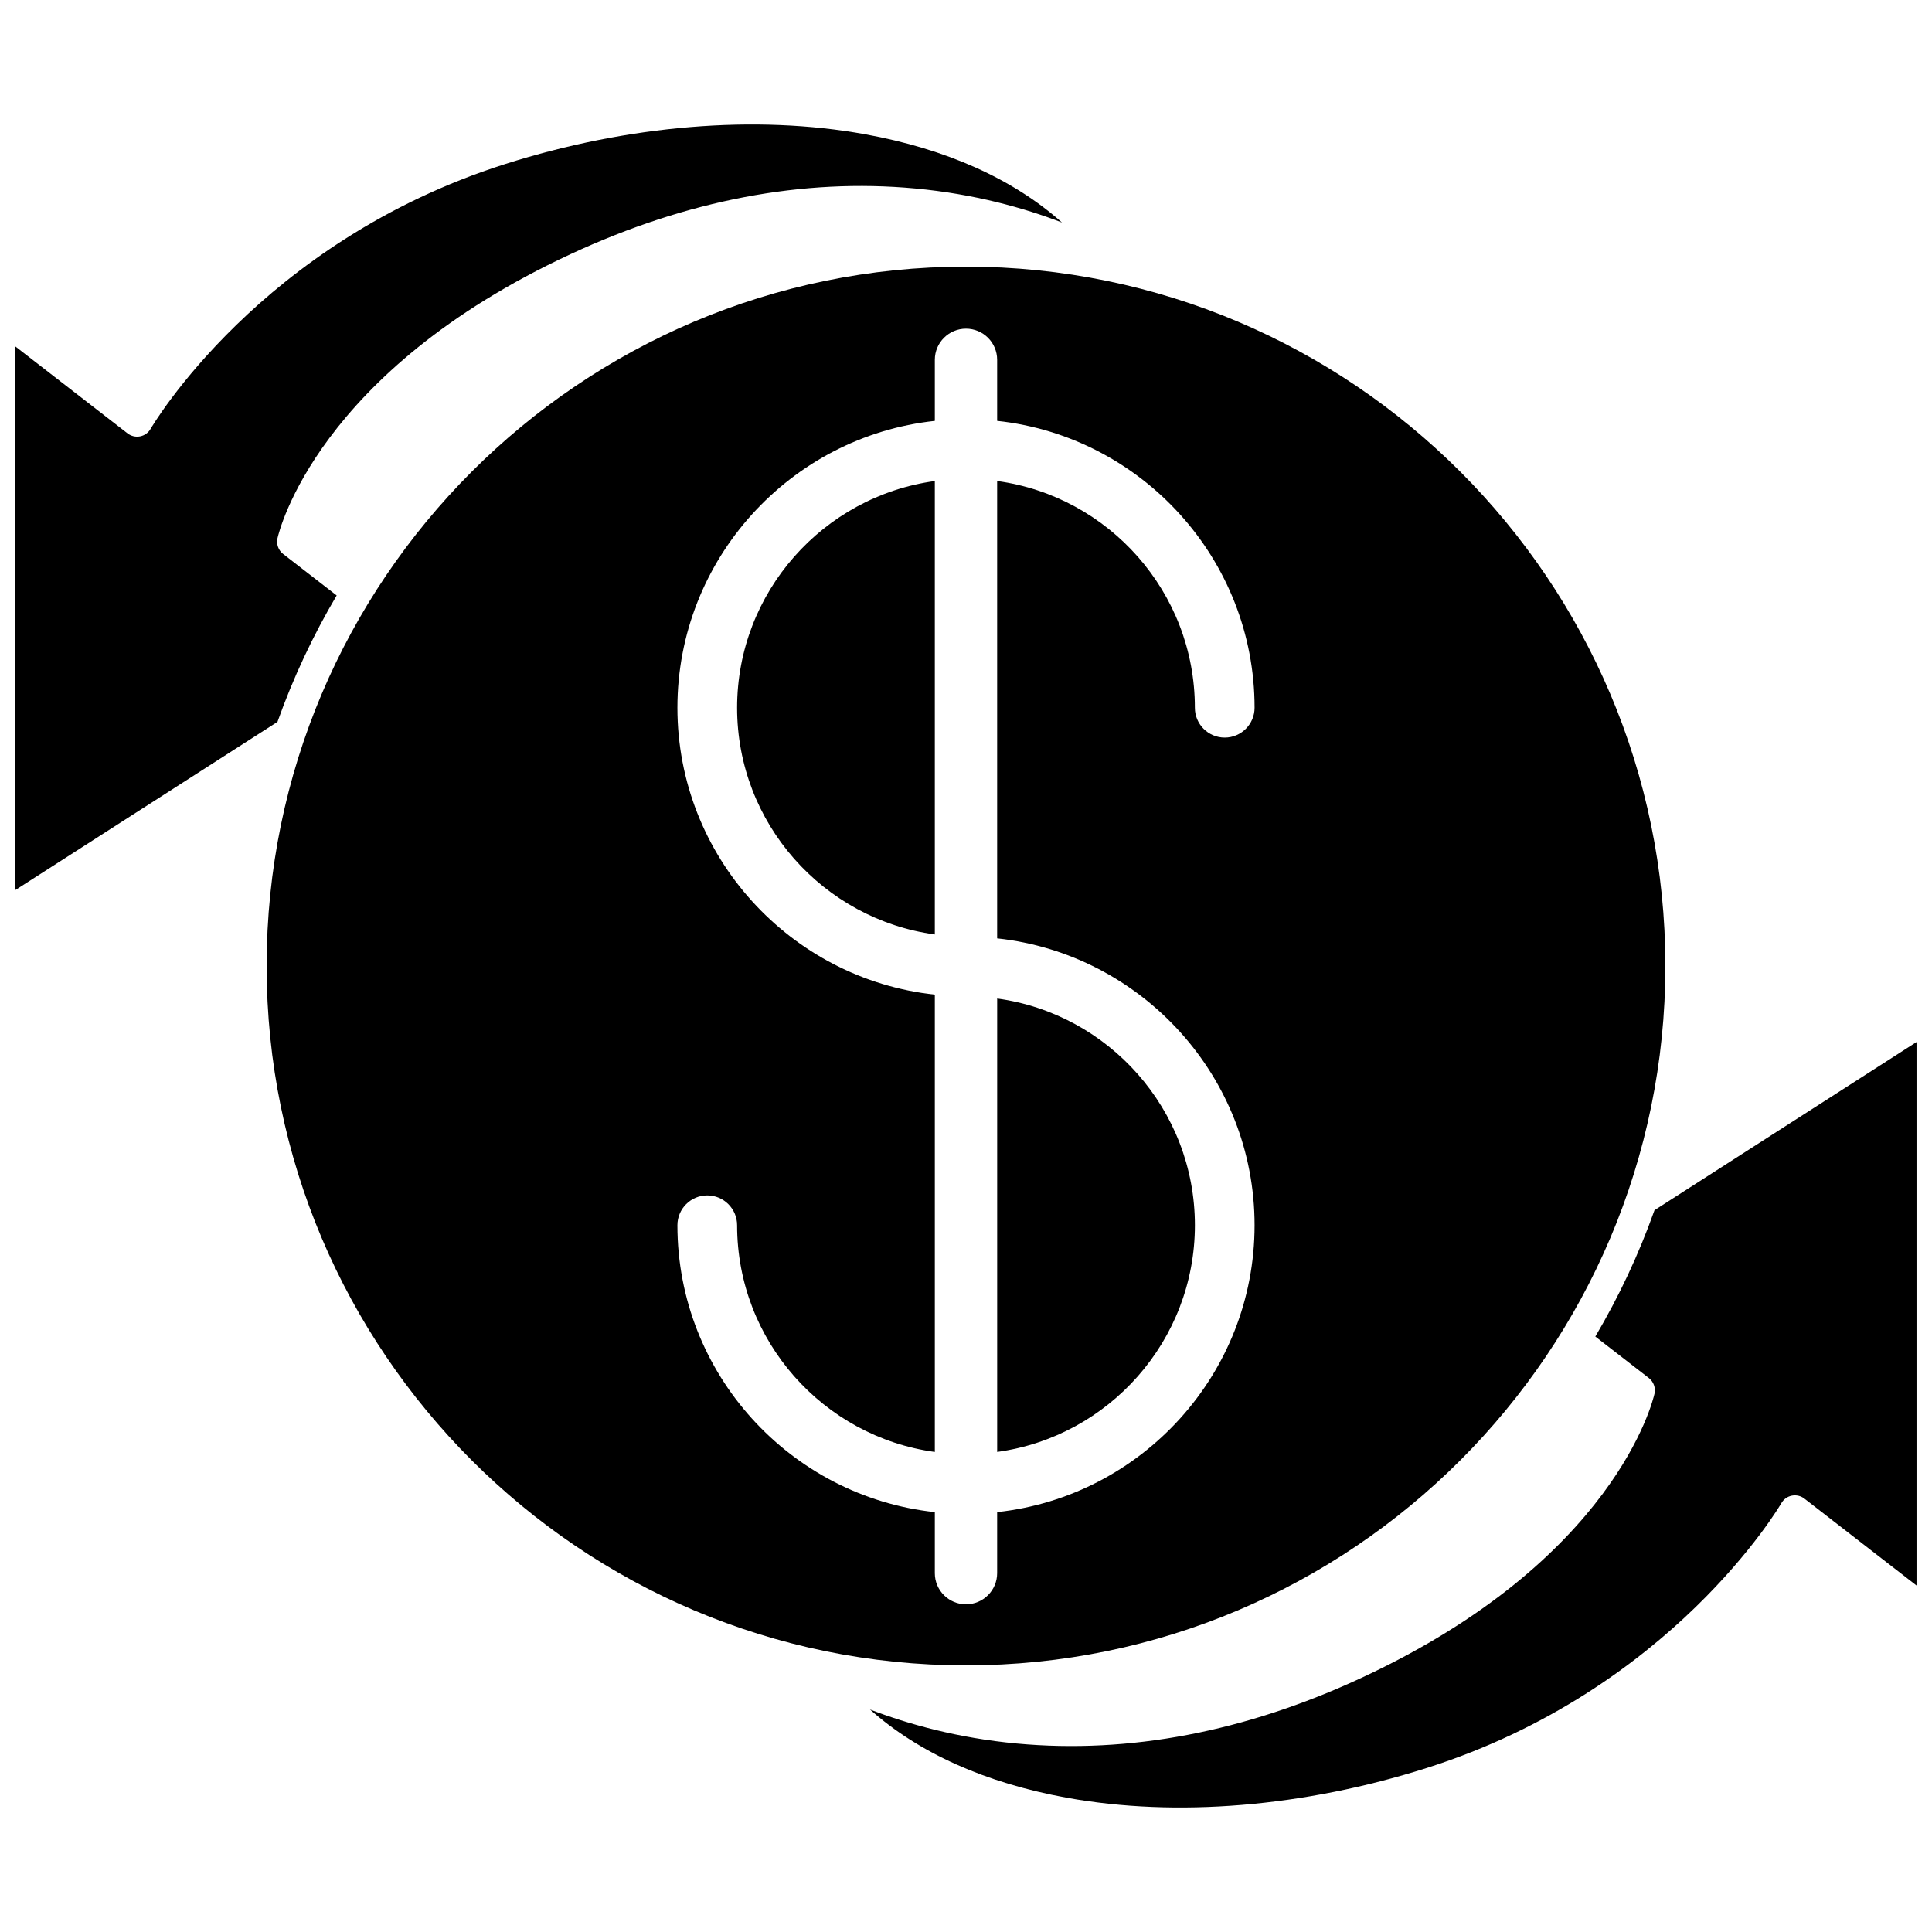
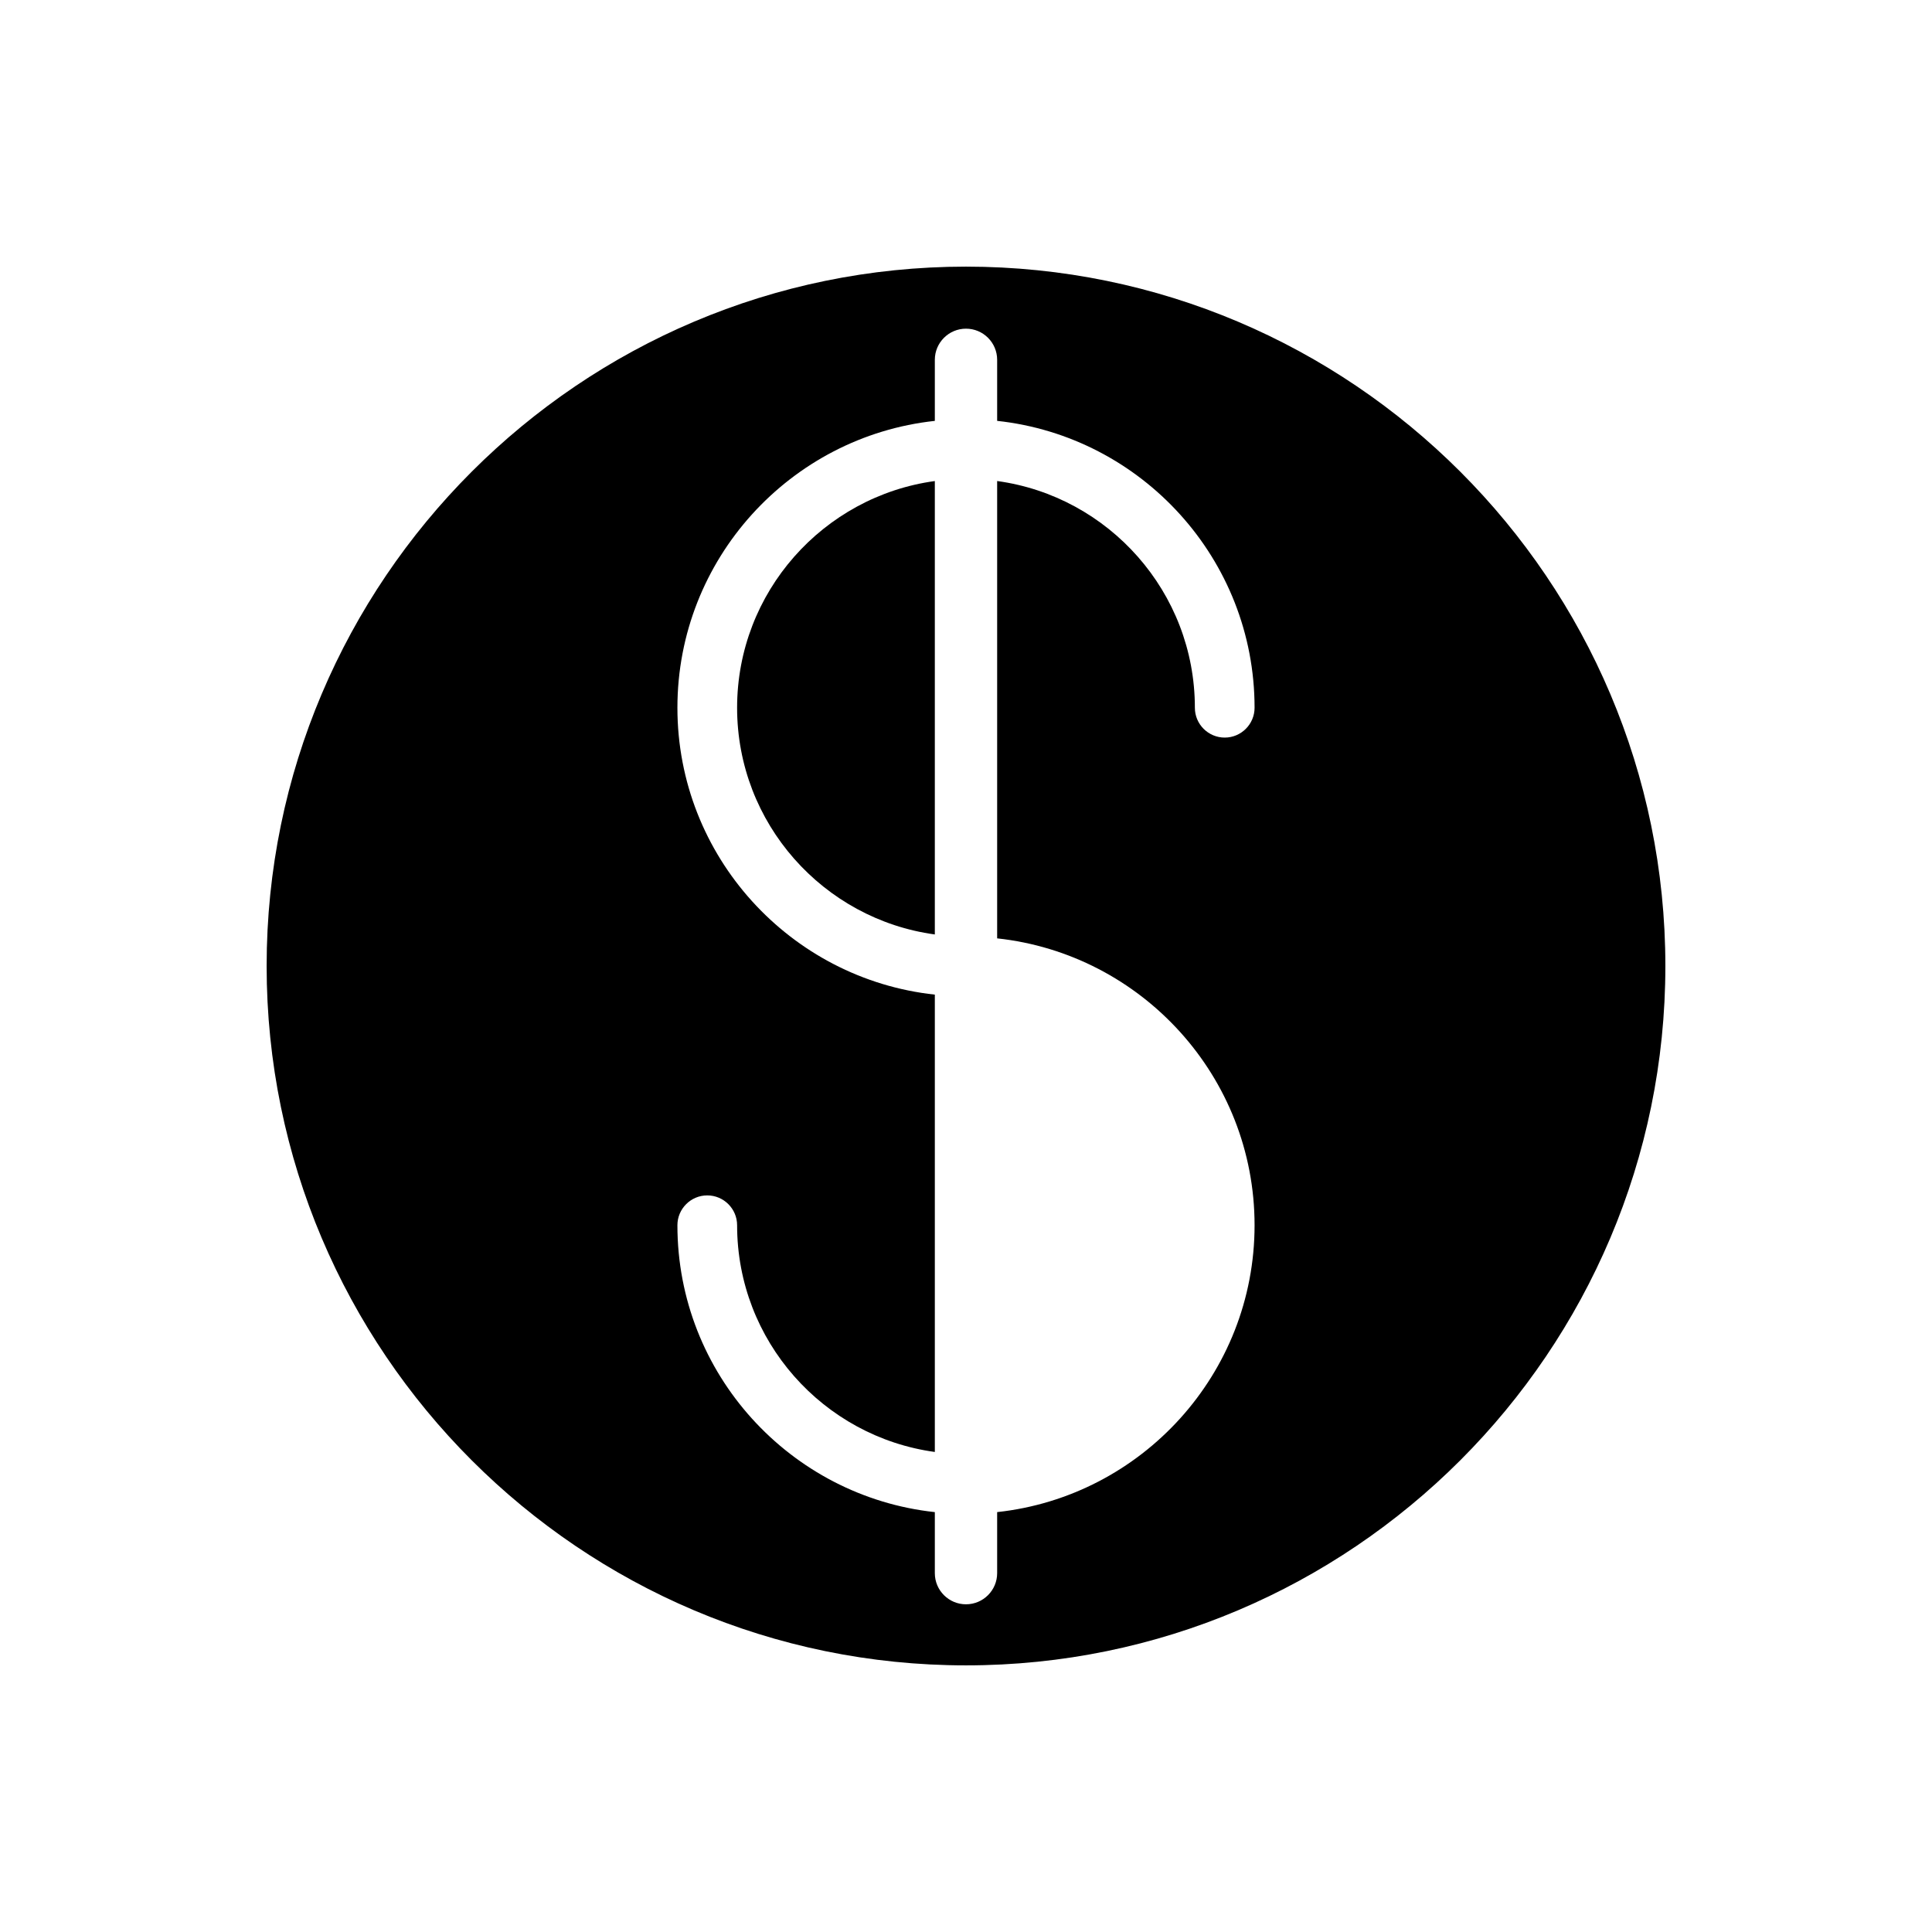
<svg xmlns="http://www.w3.org/2000/svg" width="800px" height="800px" version="1.1" viewBox="144 144 512 512">
  <defs>
    <clipPath id="b">
-       <path d="m148.09 176h277.91v204h-277.91z" />
-     </clipPath>
+       </clipPath>
    <clipPath id="a">
-       <path d="m374 420h277.9v204h-277.9z" />
+       <path d="m374 420h277.9v204h-277.9" />
    </clipPath>
  </defs>
-   <path d="m460.66 468.7c0-30.645-22.848-56.039-52.398-60.082v120.16c29.555-4.043 52.398-29.438 52.398-60.082z" />
  <path d="m339.34 331.56c0 30.645 22.848 56.039 52.398 60.082v-120.16c-29.551 4.043-52.398 29.438-52.398 60.082z" />
  <g clip-path="url(#b)">
    <path d="m233.22 301.8-14.18-10.988c-1.262-0.98-1.848-2.602-1.504-4.16 0.398-1.785 10.508-44.133 77.77-75.348 30.77-14.277 61.461-20.121 91.227-17.355 15.633 1.453 28.758 5.121 38.906 9.02-12.895-11.496-30.59-19.473-52.164-23.387-28.957-5.254-62.828-2.453-95.367 7.883-65.023 20.66-93.703 69.684-93.988 70.176-0.594 1.039-1.609 1.77-2.781 2s-2.387-0.051-3.332-0.785l-29.711-23.023v144.02l69.441-44.555c4.168-11.727 9.438-22.93 15.684-33.496z" />
  </g>
  <g clip-path="url(#a)">
-     <path d="m582.46 464.71c-4.168 11.723-9.438 22.926-15.684 33.492l14.18 10.988c1.262 0.98 1.848 2.602 1.504 4.16-0.398 1.785-10.508 44.133-77.77 75.348-30.77 14.277-61.461 20.117-91.227 17.355-15.633-1.453-28.758-5.121-38.91-9.02 12.895 11.496 30.594 19.473 52.164 23.387 28.961 5.254 62.828 2.453 95.367-7.883 65.027-20.66 93.707-69.684 93.992-70.176 0.594-1.039 1.609-1.77 2.781-2s2.391 0.051 3.332 0.785l29.707 23.023v-144.02z" />
-   </g>
+     </g>
  <path d="m585.34 400c0-102.2-83.145-185.34-185.34-185.34-102.2 0-185.34 83.145-185.34 185.34 0 102.2 83.141 185.34 185.34 185.34 102.2 0 185.34-83.145 185.34-185.34zm-193.6 160.91v-16.184c-38.297-4.133-68.219-36.645-68.219-76.023 0-4.359 3.547-7.91 7.91-7.91 4.359 0 7.91 3.547 7.91 7.91 0 30.645 22.848 56.039 52.398 60.082v-121.2c-38.297-4.133-68.219-36.645-68.219-76.023s29.918-71.891 68.219-76.023v-16.188c0-4.547 3.707-8.25 8.258-8.25 4.555 0 8.258 3.699 8.258 8.25v16.184c38.297 4.133 68.219 36.645 68.219 76.023 0 4.359-3.547 7.91-7.91 7.91-4.359 0-7.91-3.547-7.91-7.91 0-30.645-22.848-56.039-52.398-60.082v121.2c38.297 4.133 68.219 36.645 68.219 76.023s-29.918 71.891-68.219 76.023v16.184c0 4.547-3.707 8.25-8.258 8.25-4.551 0.004-8.258-3.695-8.258-8.246z" />
</svg>